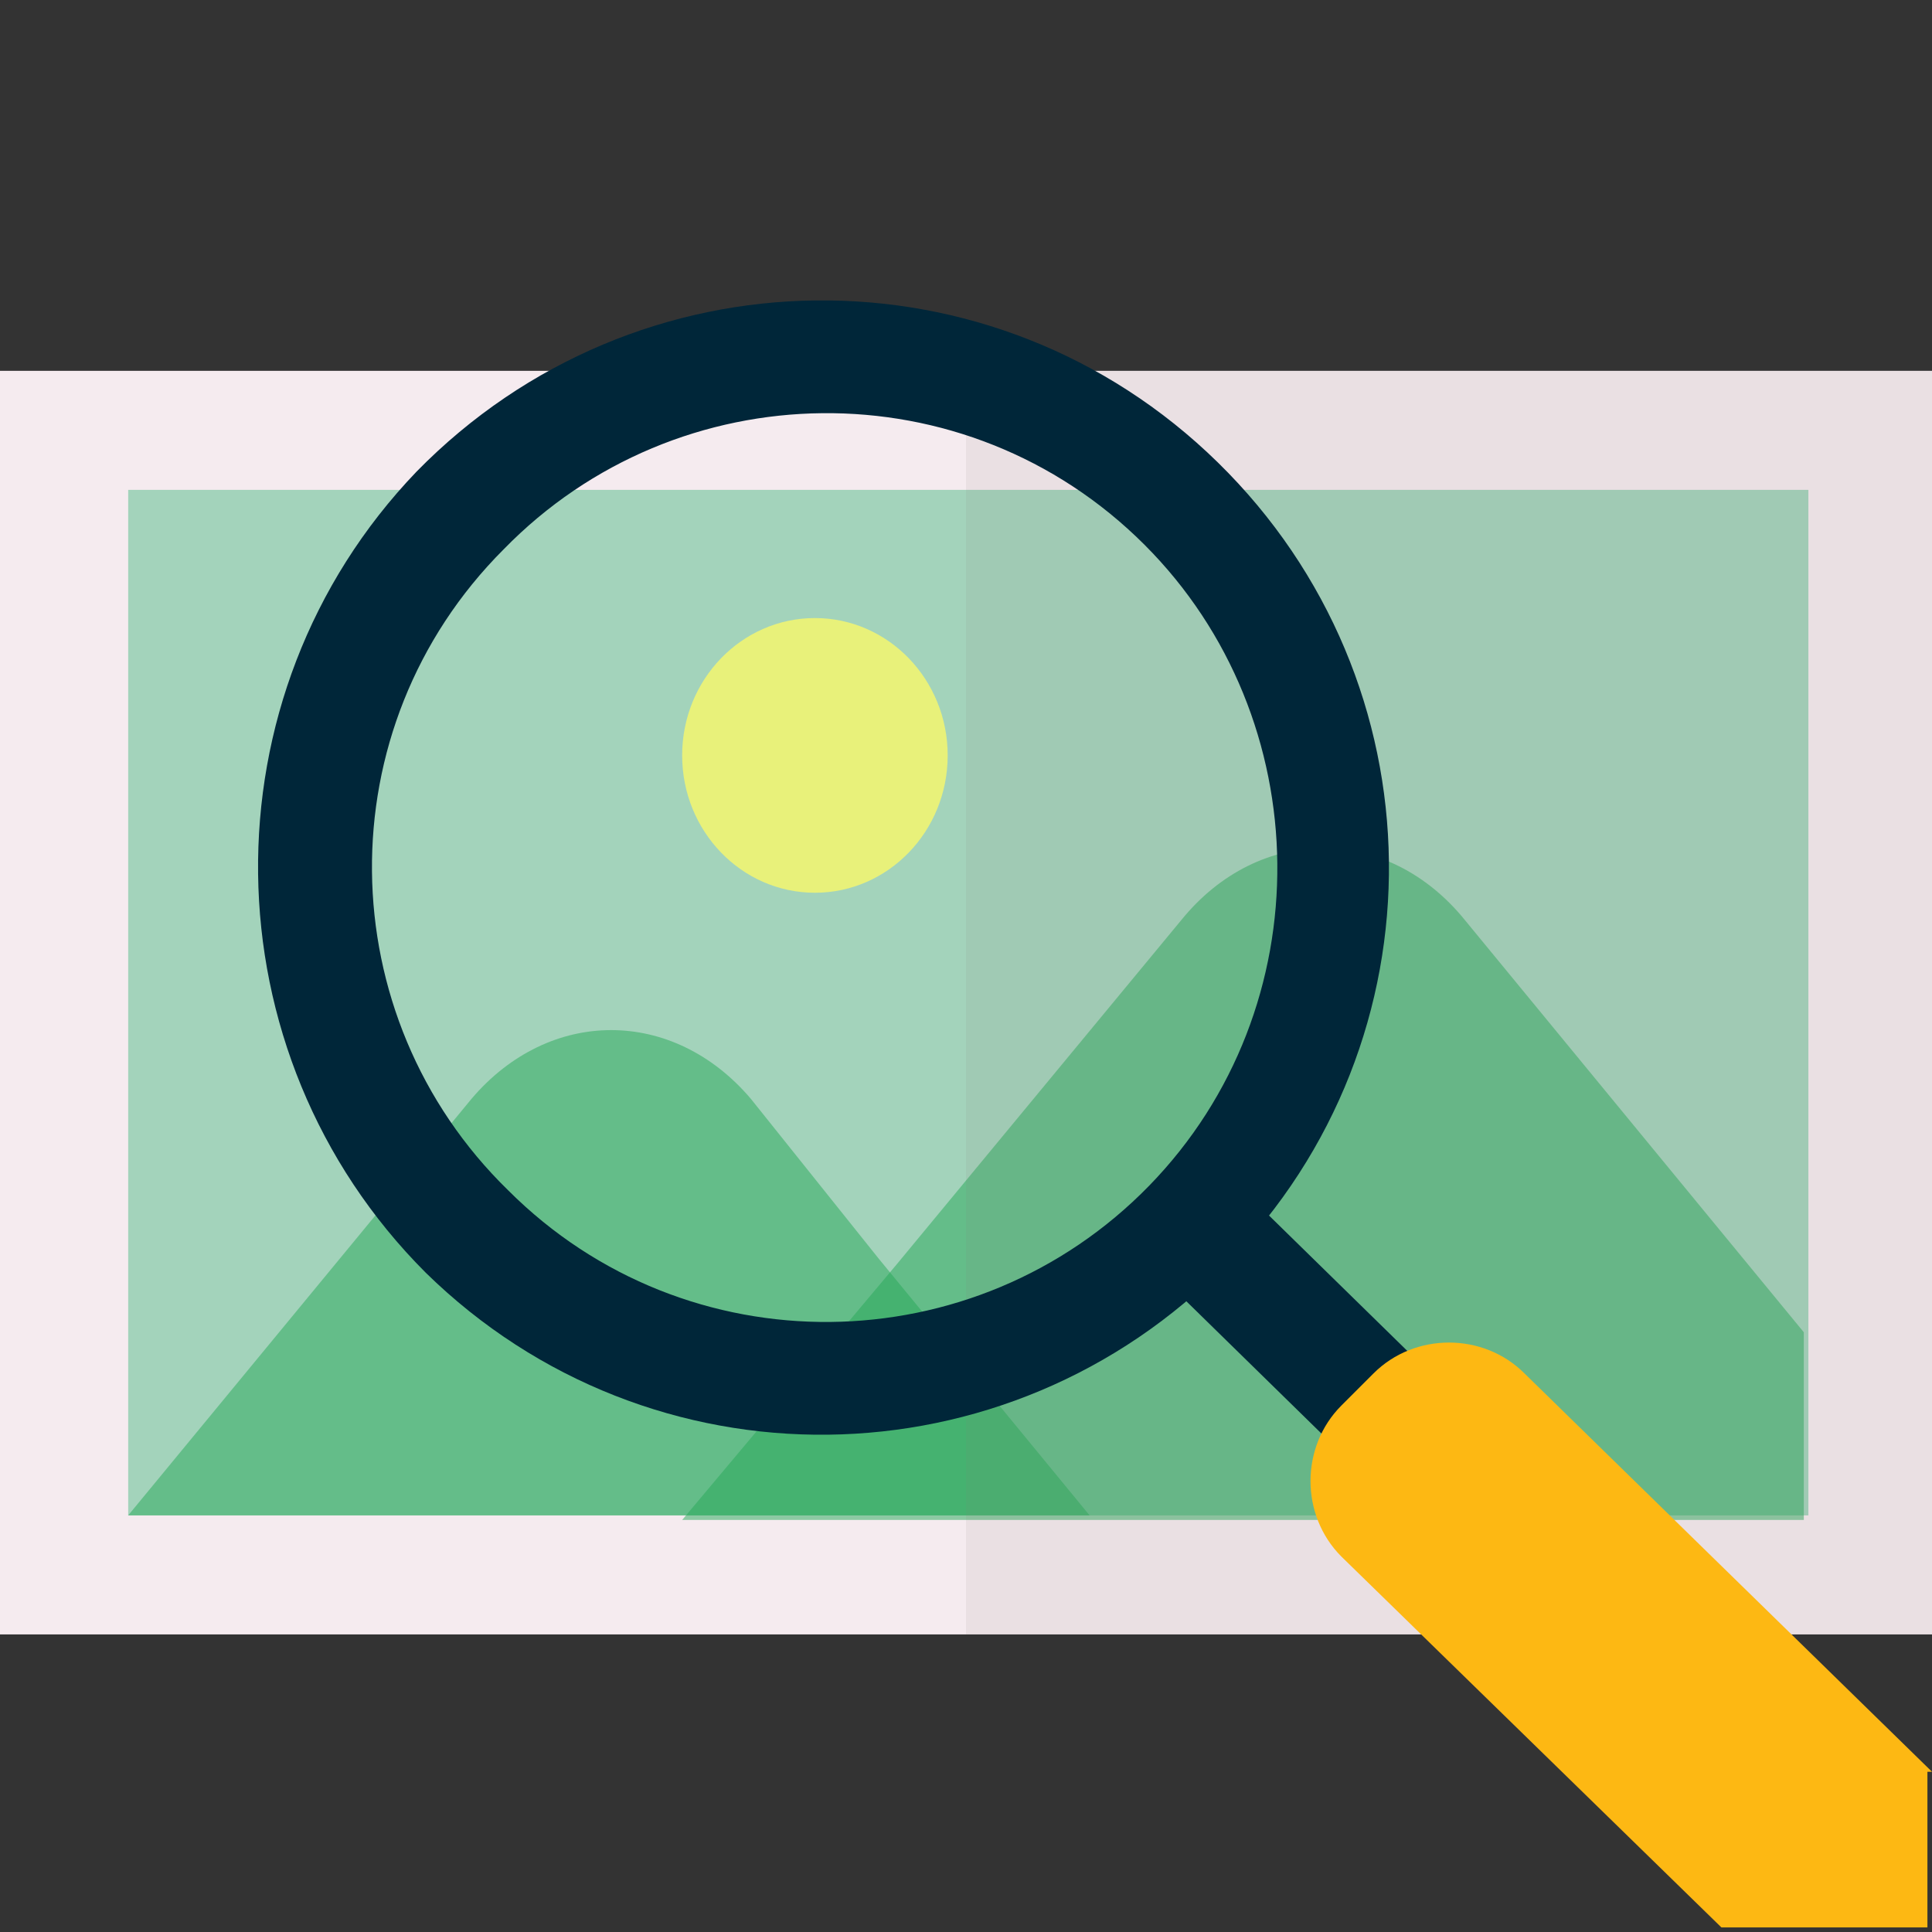
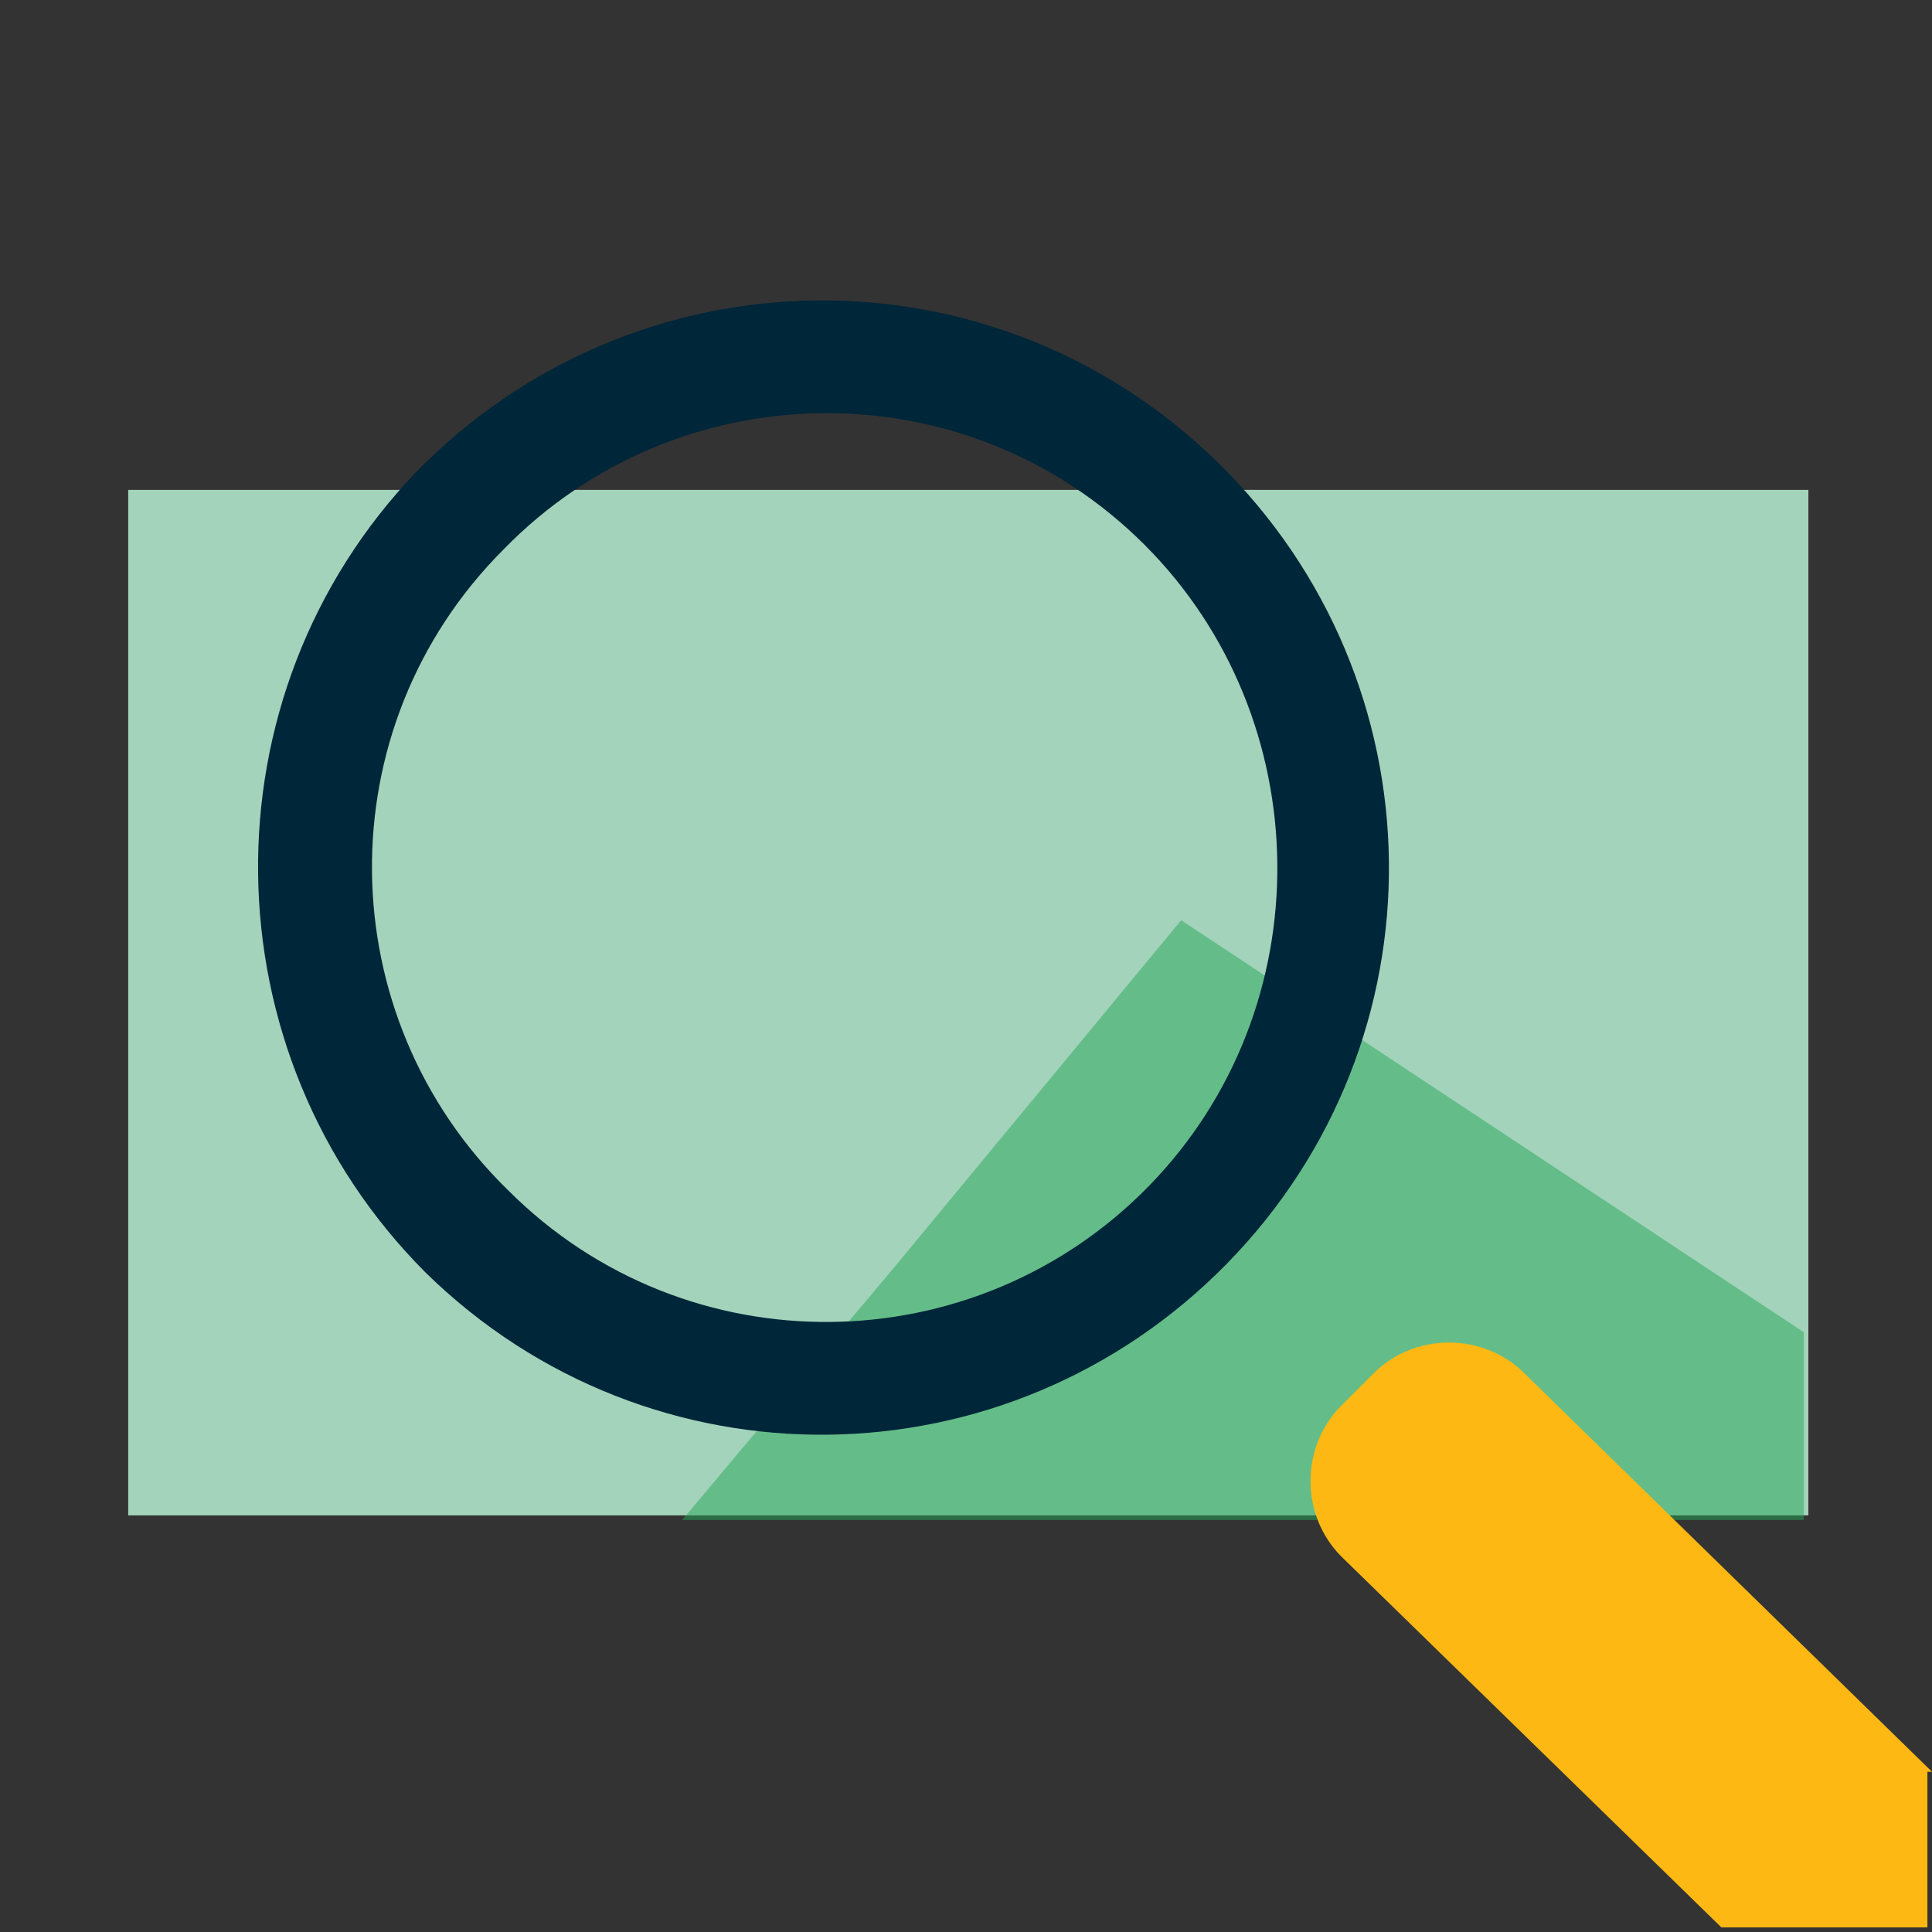
<svg xmlns="http://www.w3.org/2000/svg" version="1.0" id="Layer_1" x="0px" y="0px" viewBox="0 0 42.2 42.2" style="enable-background:new 0 0 42.2 42.2;" xml:space="preserve">
  <rect x="0" y="0" width="42.2" height="42.2" fill="#333333" stroke="none" />
  <style type="text/css">
	.st0{fill:#F5EBEF;}
	.st1{fill:#A3D3BB;}
	.st2{opacity:0.8;fill:#F9F86A;enable-background:new    ;}
	.st3{opacity:0.5;}
	.st4{fill:#25A857;}
	.st5{opacity:0.1;fill:#867C77;enable-background:new    ;}
	.st6{fill:#002639;}
	.st7{fill:#FDB813;}
</style>
-   <rect y="8.1" class="st0" width="42.2" height="27.6" />
  <g>
    <g>
      <g>
        <rect x="2.8" y="10.7" class="st1" width="36.7" height="22.4" />
-         <ellipse class="st2" cx="17.8" cy="16.5" rx="2.9" ry="3" />
        <g class="st3">
-           <path class="st4" d="M23.8,33.1h-21l7.5-9.1c1.7-2,4.4-2,6.1,0l2.8,3.5L23.8,33.1z" />
-         </g>
+           </g>
        <g class="st3">
-           <path class="st4" d="M39.4,29.1v4.1H14.9l4.7-5.6l6.2-7.5c1.7-2.1,4.5-2.1,6.2,0L39.4,29.1z" />
+           <path class="st4" d="M39.4,29.1v4.1H14.9l4.7-5.6l6.2-7.5L39.4,29.1z" />
        </g>
      </g>
-       <rect x="21.1" y="8.1" class="st5" width="21.1" height="27.6" />
    </g>
  </g>
  <g>
    <g>
      <g>
        <path class="st6" d="M26.6,10.1c-4.9-4.8-12.7-4.7-17.5,0.2C4.4,15.2,4.5,23,9.3,27.8c4.9,4.8,12.7,4.7,17.5-0.2     C31.6,22.7,31.5,14.9,26.6,10.1z M25.1,25.9c-3.8,3.9-10.1,4-14,0.1c-3.9-3.8-4-10.1-0.1-14c3.8-3.9,10.1-4,14-0.1     C28.8,15.7,28.9,22,25.1,25.9z" />
      </g>
-       <rect x="27" y="25.4" transform="matrix(0.7 -0.715 0.715 0.7 -12.232 28.887)" class="st6" width="2.6" height="7.2" />
    </g>
  </g>
  <g>
    <path class="st7" d="M42.2,38.7L33.3,30c-0.9-0.9-2.4-0.9-3.3,0l-0.7,0.7c-0.9,0.9-0.9,2.4,0,3.3l8.3,8.1h4.5V38.7z" />
  </g>
</svg>